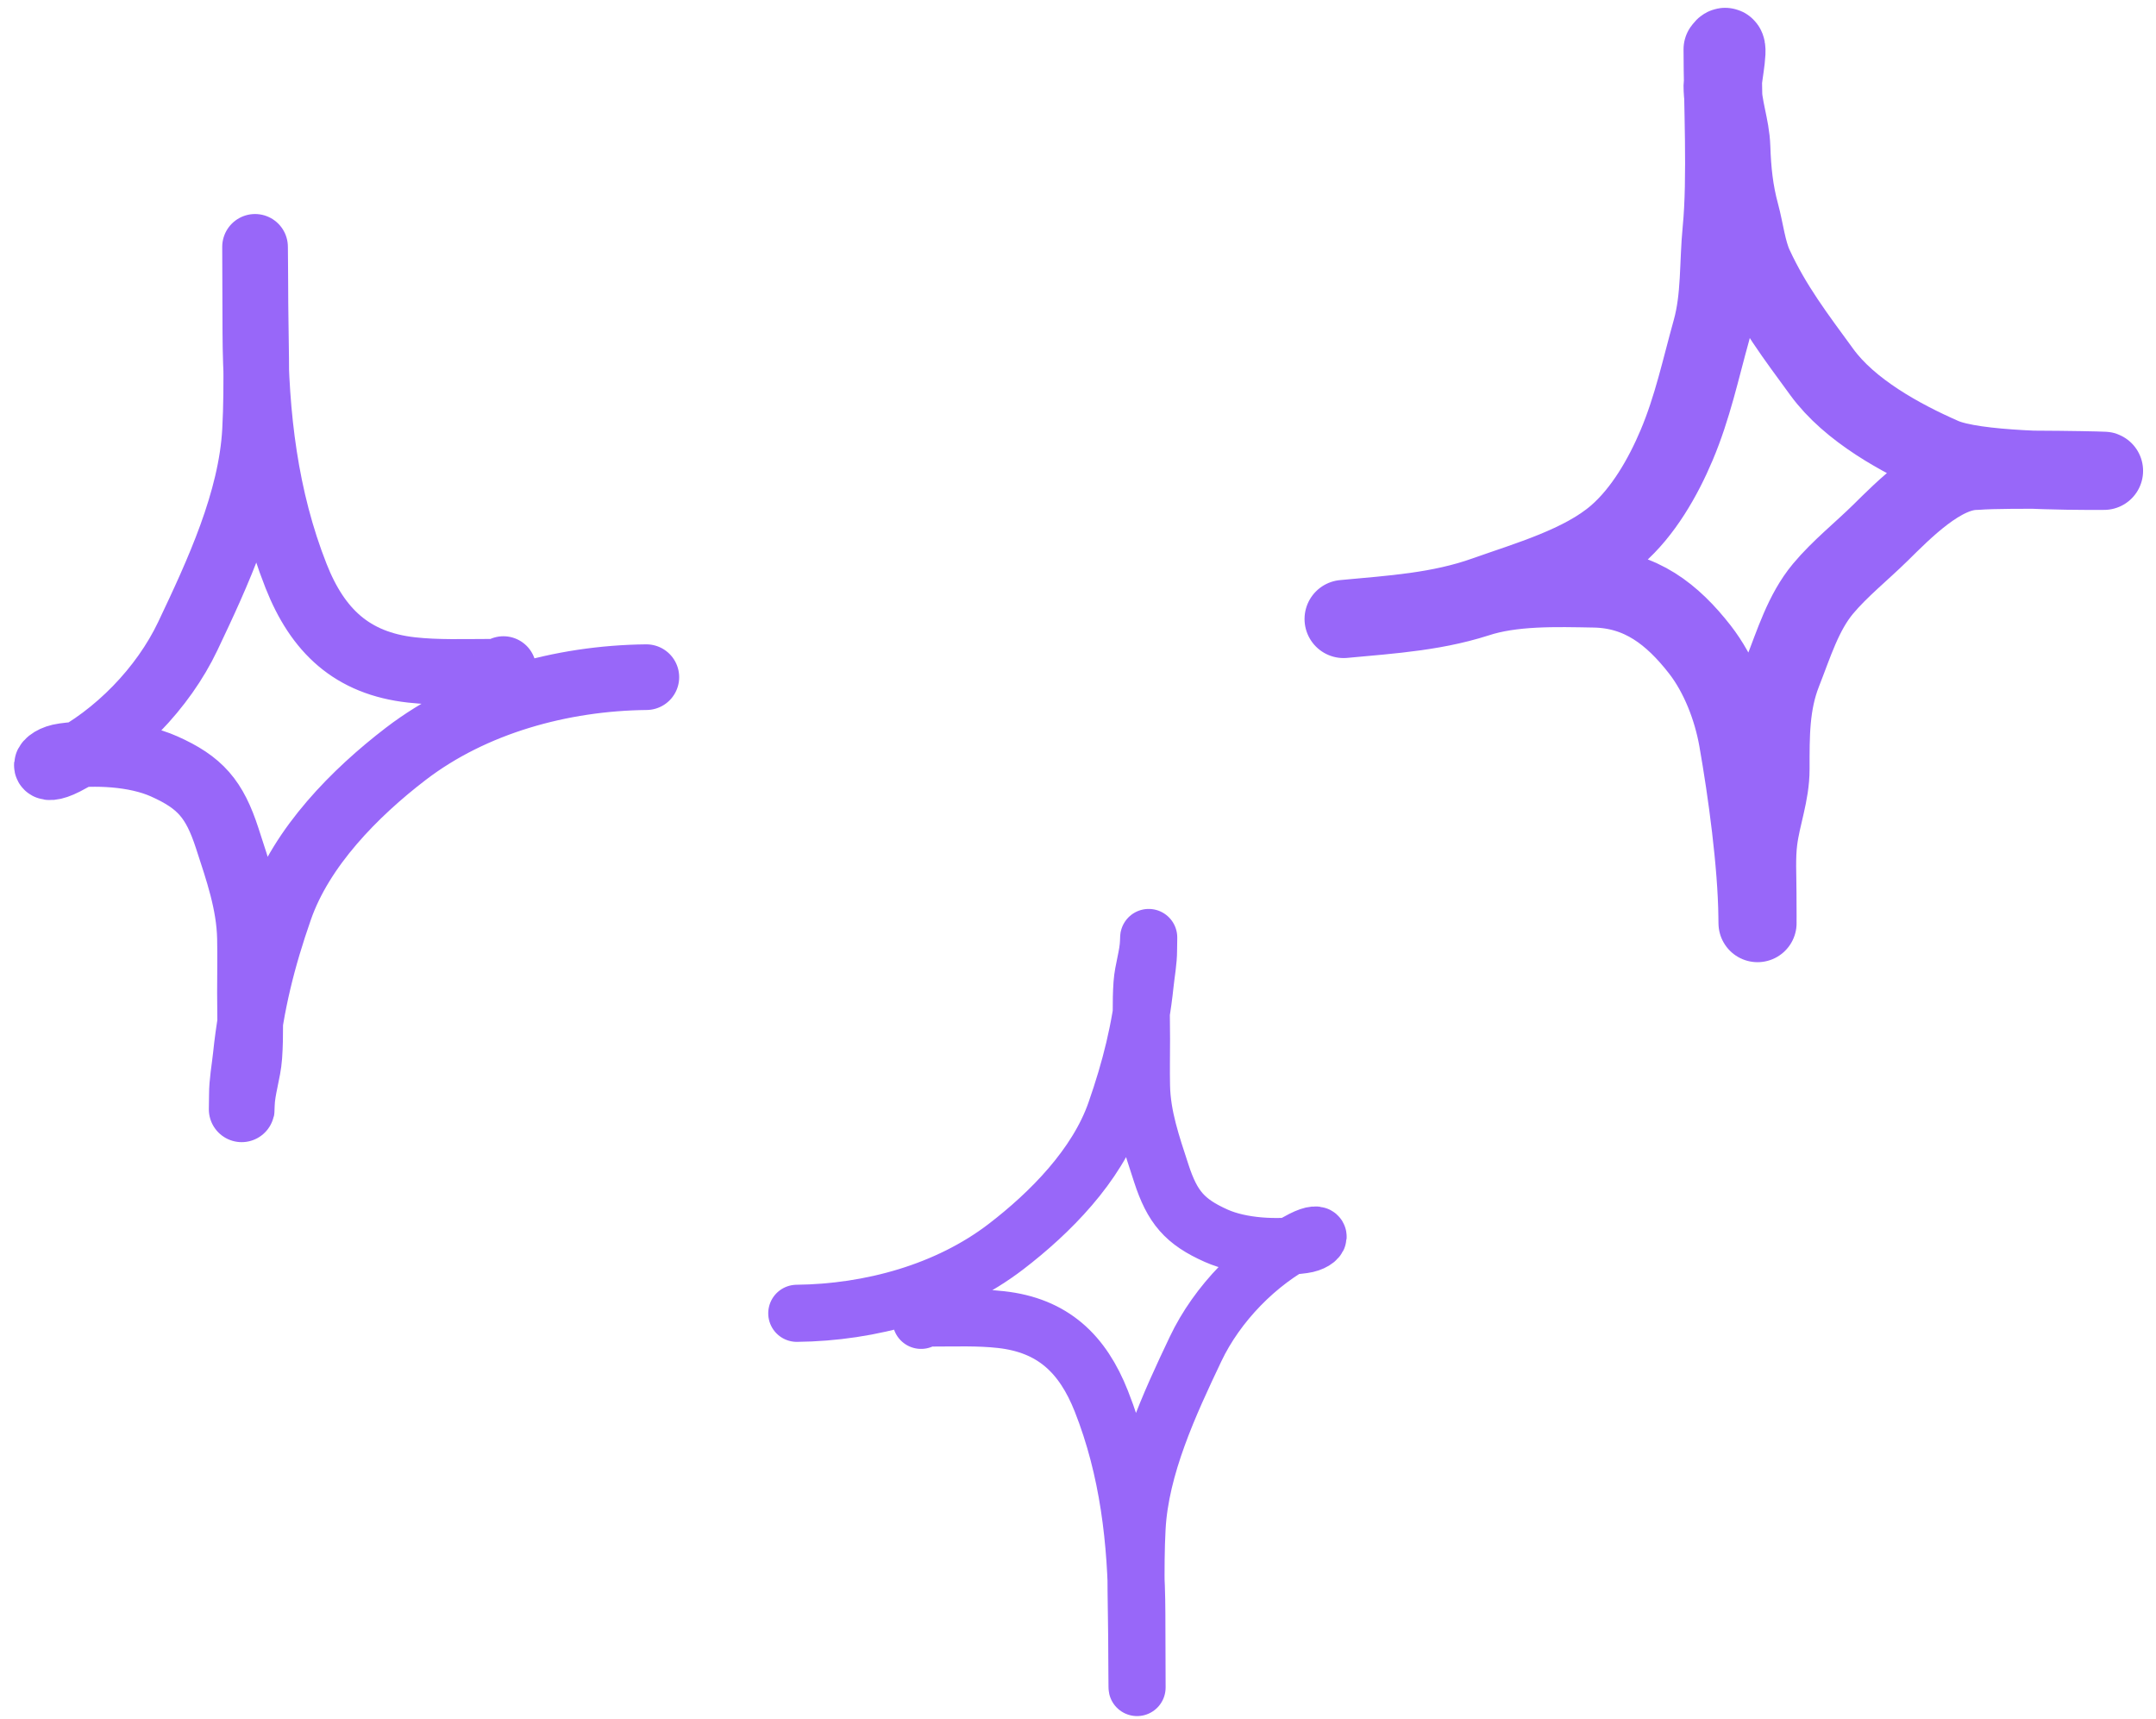
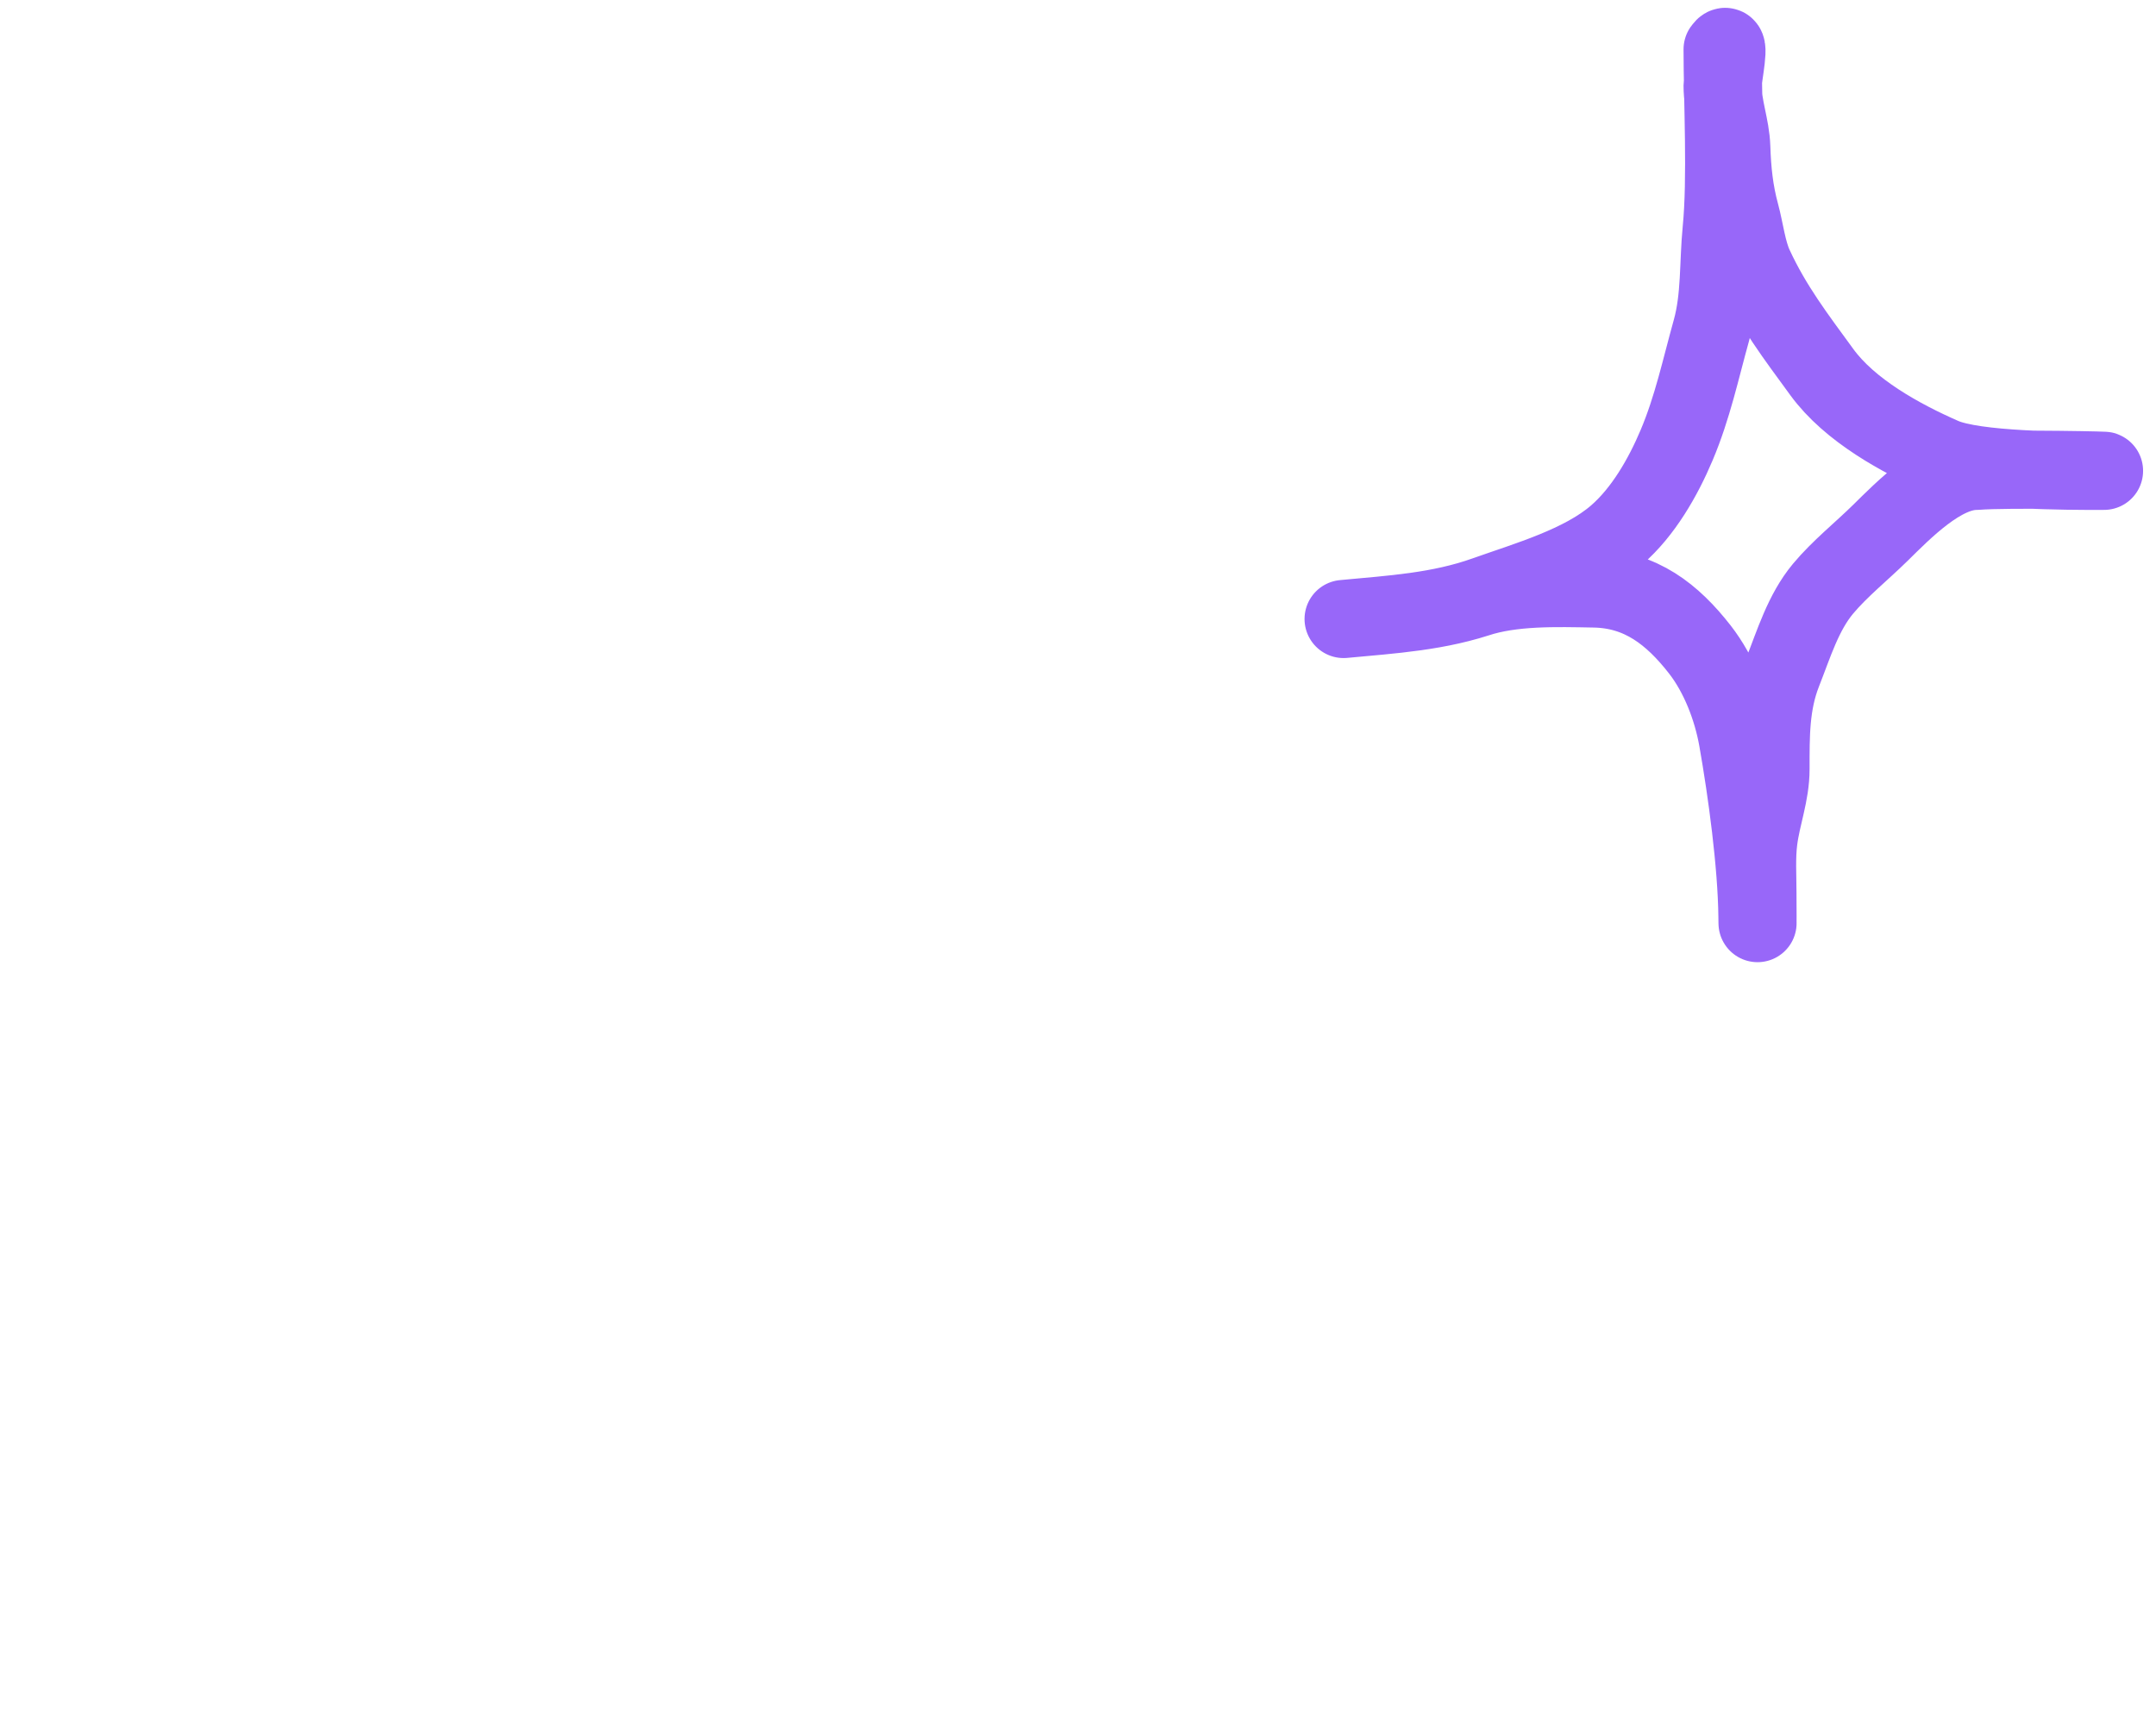
<svg xmlns="http://www.w3.org/2000/svg" width="138" height="110" viewBox="0 0 138 110" fill="none">
  <path d="M86 39.615C89.107 39.323 92.115 39.152 95.078 38.097C97.762 37.141 101.263 36.152 103.474 34.24C105.175 32.768 106.443 30.558 107.315 28.493C108.34 26.066 108.843 23.657 109.546 21.135C110.13 19.041 109.984 16.861 110.197 14.706C110.52 11.438 110.259 6.441 110.259 3.157C110.816 2.346 110.259 4.917 110.259 5.473C110.259 6.885 110.772 8.073 110.816 9.439C110.864 10.905 111.001 12.258 111.39 13.683C111.674 14.728 111.824 16.061 112.273 17.029C113.466 19.608 114.953 21.541 116.61 23.814C118.395 26.264 121.662 28.055 124.355 29.236C126.412 30.138 132.3 30.135 134.5 30.135C135.966 30.135 128.5 29.967 126.493 30.135C124.278 30.135 121.837 32.646 120.359 34.1C119.174 35.266 117.748 36.407 116.687 37.679C115.418 39.202 114.815 41.212 114.1 43.023C113.301 45.051 113.326 47.076 113.326 49.22C113.326 50.809 112.75 52.208 112.551 53.774C112.411 54.883 112.489 56.034 112.489 57.151C112.489 57.697 112.505 60.029 112.489 58.66C112.451 55.285 111.82 50.646 111.235 47.33C110.883 45.338 110.057 43.176 108.803 41.567C107.049 39.319 105.017 37.717 102.049 37.663C99.642 37.62 96.801 37.525 94.5 38.292" stroke="#9867F9" stroke-width="5" stroke-linecap="round" stroke-linejoin="round" />
-   <path d="M51 84.05C55.706 84 60.639 82.657 64.392 79.781C67.222 77.612 70.195 74.603 71.397 71.158C72.355 68.413 72.996 65.864 73.298 62.969C73.375 62.236 73.515 61.524 73.515 60.785C73.515 60.572 73.54 59.419 73.515 60.251C73.488 61.168 73.163 62.037 73.098 62.953C73.015 64.125 73.065 65.314 73.065 66.488C73.065 67.499 73.043 68.513 73.065 69.524C73.107 71.473 73.735 73.261 74.332 75.094C75.037 77.258 75.83 78.19 77.852 79.089C79.452 79.8 81.703 79.899 83.422 79.664C84.611 79.501 84.781 78.588 83.355 79.314C80.487 80.775 77.903 83.436 76.526 86.335C74.861 89.84 72.991 93.862 72.781 97.785C72.639 100.459 72.765 103.169 72.765 105.848C72.765 106.115 72.781 108.244 72.781 107.977C72.781 106.848 72.769 104.392 72.765 103.263C72.746 98.634 72.213 94.025 70.496 89.679C69.299 86.647 67.396 84.818 64.059 84.451C62.621 84.292 61.159 84.35 59.714 84.35C59.431 84.35 59.084 84.244 58.955 84.501" stroke="#9867F9" stroke-width="3.655" stroke-linecap="round" stroke-linejoin="round" />
-   <path d="M41.371 43.338C35.96 43.395 30.288 44.94 25.971 48.247C22.717 50.741 19.298 54.201 17.917 58.162C16.815 61.319 16.078 64.25 15.73 67.579C15.642 68.422 15.481 69.241 15.481 70.091C15.481 70.335 15.453 71.661 15.481 70.705C15.512 69.65 15.886 68.651 15.96 67.598C16.056 66.249 15.999 64.883 15.999 63.532C15.999 62.37 16.024 61.204 15.999 60.042C15.95 57.801 15.228 55.745 14.541 53.636C13.731 51.148 12.82 50.077 10.495 49.043C8.654 48.225 6.066 48.111 4.089 48.382C2.722 48.569 2.527 49.619 4.166 48.784C7.465 47.104 10.436 44.044 12.02 40.711C13.934 36.68 16.084 32.056 16.325 27.545C16.489 24.469 16.344 21.353 16.344 18.272C16.344 17.966 16.325 15.518 16.325 15.825C16.325 17.122 16.339 19.947 16.344 21.245C16.366 26.569 16.978 31.868 18.952 36.865C20.329 40.352 22.518 42.456 26.355 42.877C28.009 43.059 29.69 42.993 31.351 42.993C31.676 42.993 32.076 43.115 32.223 42.82" stroke="#9867F9" stroke-width="4.202" stroke-linecap="round" stroke-linejoin="round" />
</svg>